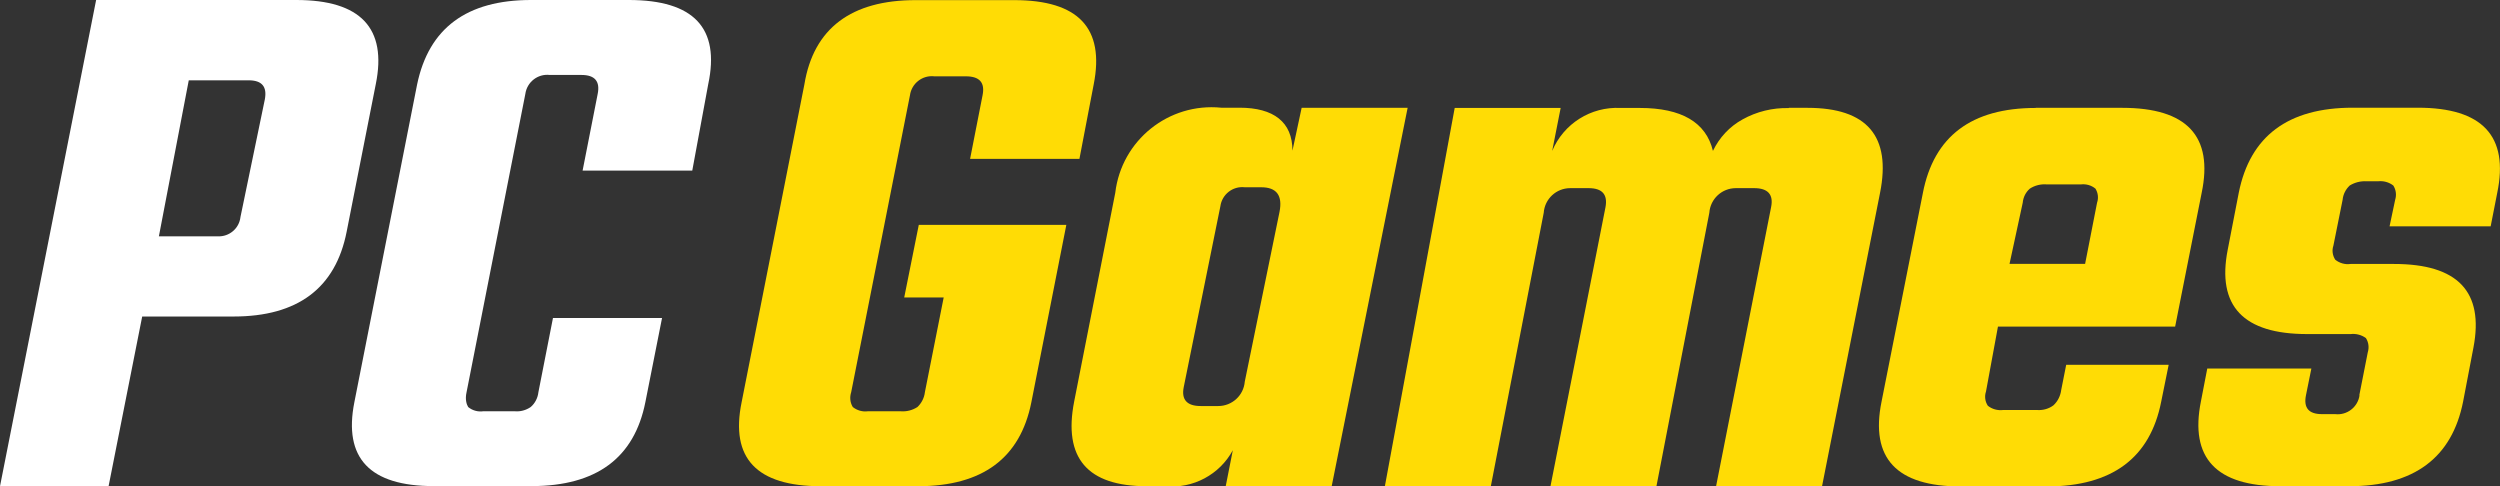
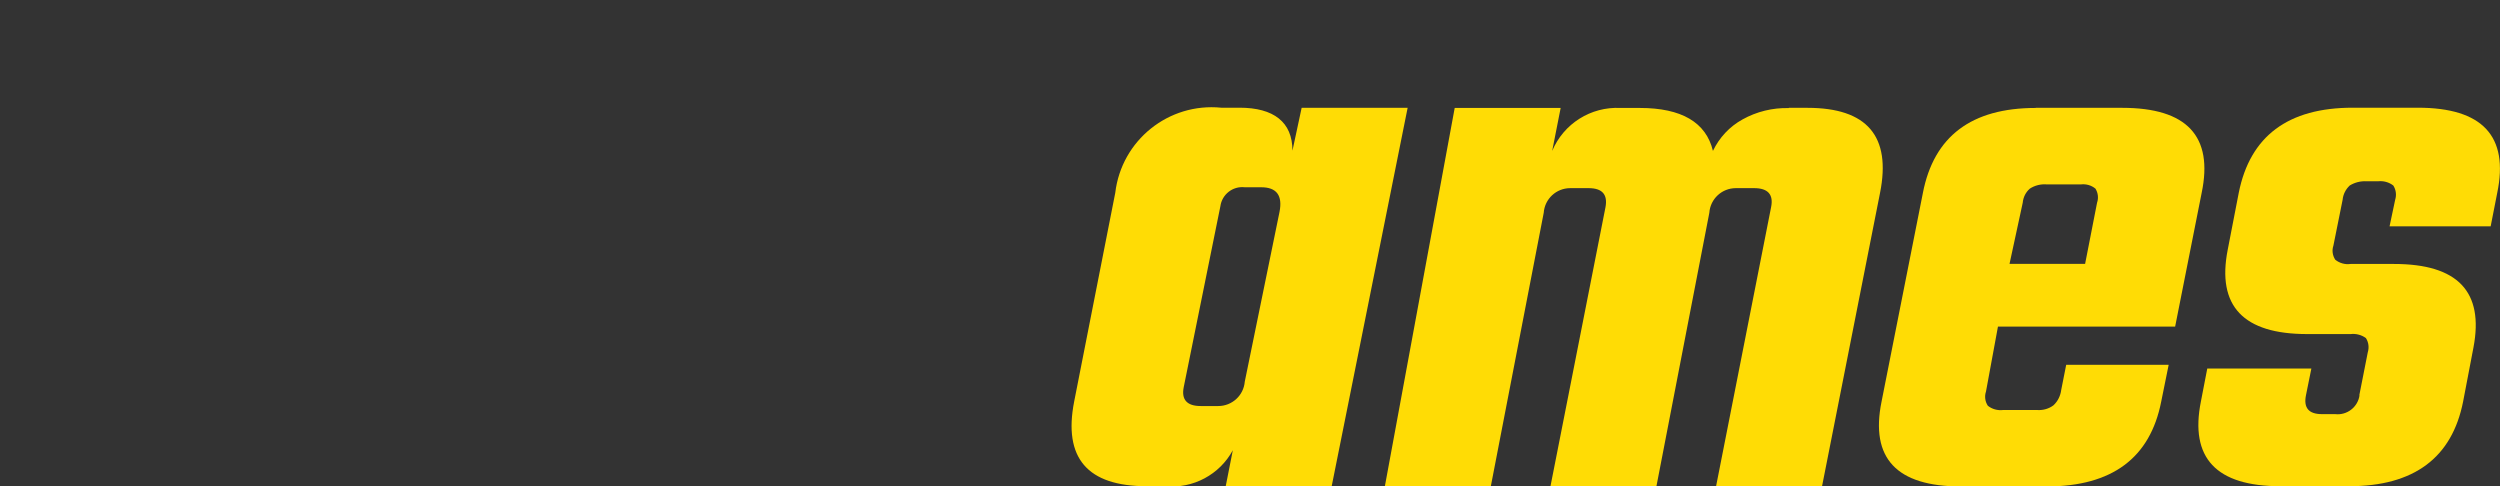
<svg xmlns="http://www.w3.org/2000/svg" id="Ebene_1" data-name="Ebene 1" viewBox="0 0 200.78 39.07">
  <rect x="0" y="0" width="200.78" height="39.07" fill="#333333" stroke="none" />
  <defs>
    <style>
      .cls-1 {
        fill: #ffdc05;
      }

      .cls-2 {
        fill: #fff;
      }
    </style>
  </defs>
-   <path class="cls-2" d="M7.72,0H23.8c5.15,0,7.3,2.25,6.38,6.76l-2.34,11.85c-.89,4.53-3.93,6.81-9.08,6.81h-7.34l-2.7,13.63H0L7.72,0Zm11.59,17.44l1.96-9.46c.19-1.02-.23-1.53-1.3-1.53h-4.81l-2.4,12.53h4.74c.91,.04,1.7-.63,1.81-1.53Z" />
-   <path class="cls-2" d="M55.6,13.7h-8.81l1.21-6.15c.21-1.02-.23-1.53-1.3-1.53h-2.55c-.96-.11-1.83,.57-1.96,1.53l-4.72,23.95c-.13,.57,0,.98,.13,1.19,.34,.28,.78,.4,1.21,.34h2.53c.45,.04,.9-.08,1.28-.34,.35-.3,.57-.73,.62-1.19l1.17-5.96h8.76l-1.34,6.76c-.89,4.48-3.93,6.73-9.12,6.74h-7.87c-5.15,0-7.27-2.25-6.38-6.74l5.04-25.52c.94-4.52,3.98-6.78,9.15-6.78h7.85c5.22,0,7.34,2.25,6.38,6.76l-1.28,6.93Z" />
-   <path class="cls-1" d="M86.69,12.76h-8.78l1-5.1c.21-1.02-.23-1.53-1.34-1.53h-2.53c-.96-.11-1.83,.57-1.96,1.53l-4.72,23.84c-.13,.4-.09,.83,.13,1.19,.34,.27,.78,.4,1.21,.34h2.62c.48,.04,.96-.08,1.36-.34,.33-.31,.55-.74,.6-1.19l1.51-7.61h-3.17l1.17-5.83h11.85l-2.81,14.25c-.89,4.48-3.92,6.73-9.08,6.74h-7.81c-5.18,0-7.3-2.25-6.38-6.74l5.04-25.52c.74-4.53,3.79-6.78,8.93-6.78h7.93c5.15,0,7.27,2.25,6.38,6.76l-1.15,6Z" />
  <path class="cls-1" d="M104.54,8.66h8.51l-6.1,30.39h-8.51l.57-2.89c-1.06,1.96-3.2,3.1-5.42,2.89h-1.49c-4.78,0-6.72-2.27-5.83-6.81l3.3-16.76c.5-4.21,4.28-7.25,8.51-6.83h1.47c2.74,0,4.25,1.15,4.25,3.45l.74-3.45Zm-8.1,23.95h1.4c1.11,0,2.04-.85,2.13-1.96l2.79-13.63c.26-1.32-.23-1.98-1.47-1.98h-1.32c-.96-.11-1.83,.57-1.96,1.53l-2.94,14.51c-.21,1.02,.26,1.53,1.36,1.53Z" />
  <path class="cls-1" d="M143.67,8.66h1.49c4.79,0,6.74,2.28,5.83,6.83l-4.66,23.57h-8.51l4.42-22.42c.21-1.02-.26-1.53-1.36-1.53h-1.47c-1.12,0-2.05,.86-2.13,1.98l-4.25,21.97h-8.51l4.42-22.42c.19-1.02-.26-1.53-1.36-1.53h-1.47c-1.12,0-2.05,.86-2.13,1.98l-4.25,21.97h-8.51l5.61-30.39h8.51l-.68,3.45c.92-2.19,3.11-3.57,5.49-3.45h1.55c3.34,0,5.32,1.15,5.87,3.45,.51-1.07,1.34-1.96,2.38-2.53,1.13-.63,2.41-.94,3.7-.91Z" />
  <path class="cls-1" d="M163.51,8.66h6.93c5.2,0,7.33,2.28,6.38,6.83l-2.13,10.74h-14.23l-.96,5.21c-.13,.38-.08,.81,.15,1.15,.34,.27,.78,.39,1.21,.34h2.76c.46,.03,.93-.1,1.3-.38,.35-.33,.56-.76,.62-1.23l.4-2.02h8.23l-.6,2.96c-.89,4.52-3.94,6.79-9.15,6.81h-6.93c-5.18,0-7.3-2.27-6.38-6.81l3.32-16.76c.88-4.55,3.9-6.83,9.06-6.83Zm-2.13,12.53h6.08l.96-4.91c.13-.38,.08-.79-.13-1.13-.33-.27-.75-.39-1.17-.34h-2.74c-.48-.04-.96,.08-1.36,.34-.33,.29-.53,.69-.57,1.13l-1.06,4.91Z" />
  <path class="cls-1" d="M189.48,31.75l.68-3.45c.12-.39,.07-.81-.15-1.15-.36-.26-.8-.37-1.23-.32h-3.49c-5.13,0-7.26-2.25-6.38-6.76l.89-4.59c.91-4.55,3.96-6.83,9.15-6.83h5.23c5.19,0,7.32,2.28,6.38,6.83l-.53,2.7h-8.12l.45-2.13c.12-.39,.07-.81-.15-1.15-.35-.27-.79-.39-1.23-.34h-.91c-.48-.03-.95,.09-1.36,.34-.32,.3-.53,.71-.57,1.15l-.74,3.68c-.13,.38-.07,.79,.15,1.13,.35,.28,.79,.4,1.23,.34h3.49c5.13,0,7.23,2.23,6.38,6.7l-.83,4.34c-.89,4.53-3.96,6.81-9.15,6.81h-5.53c-5.16,0-7.29-2.27-6.38-6.81l.51-2.64h8.36l-.43,2.13c-.21,1.02,.21,1.53,1.28,1.53h1.06c.95,.11,1.82-.56,1.96-1.51Z" />
</svg>